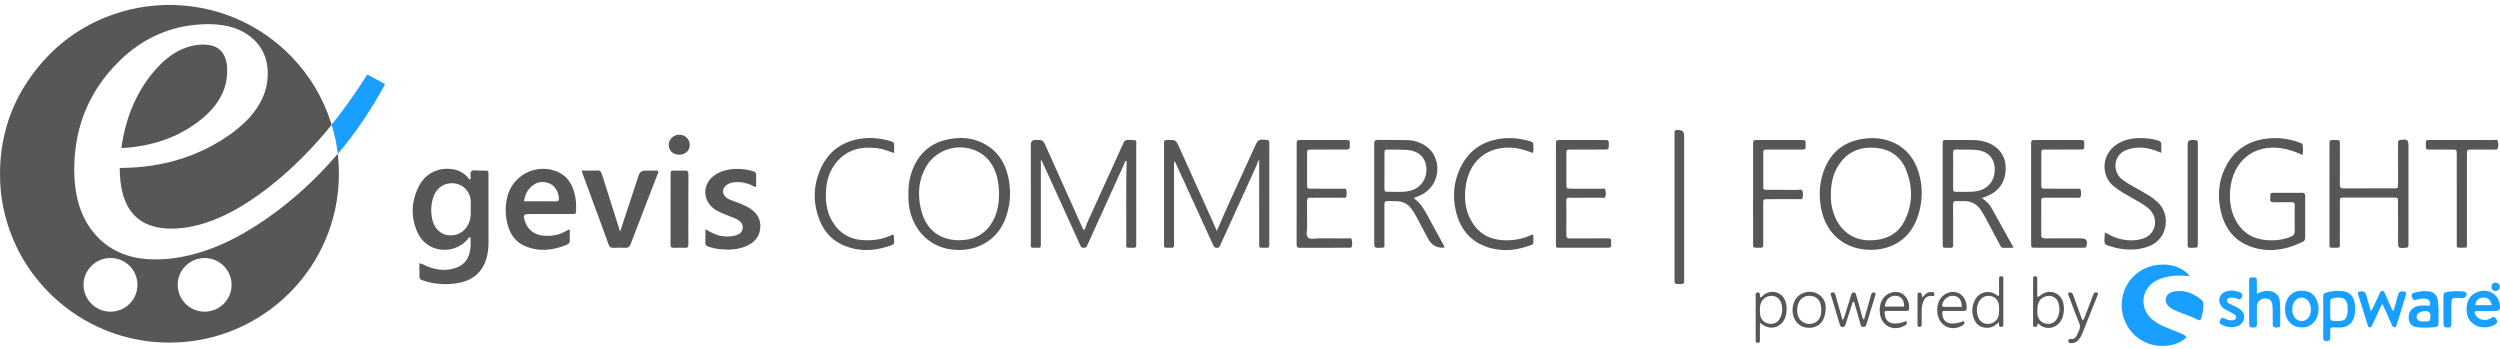
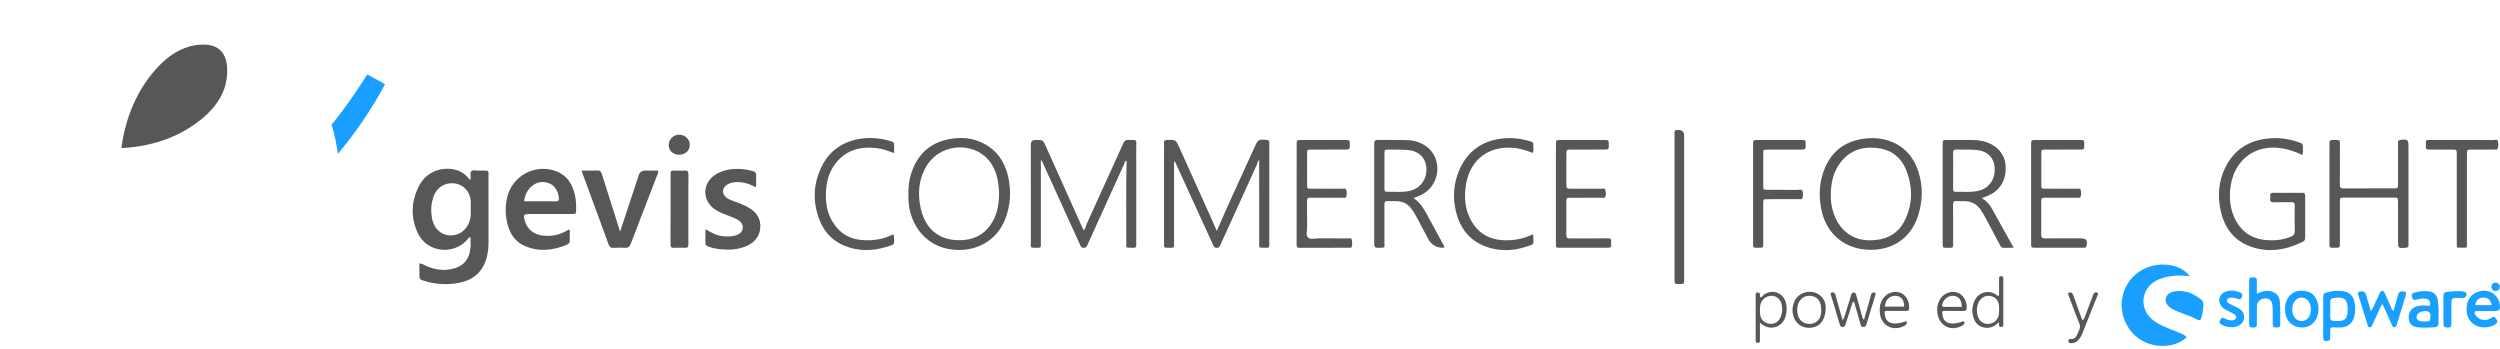
<svg xmlns="http://www.w3.org/2000/svg" width="451" height="63" viewBox="0 0 451 63" fill="none">
  <g clip-path="url(#clip0_1447_8357)">
    <path d="M84.773 32.456C84.856 32.285 84.899 32.234 84.905 32.178C84.955 31.75 84.732 31.213 85.013 30.915C85.336 30.573 85.901 30.806 86.359 30.779C86.791 30.754 87.226 30.781 87.66 30.775C87.999 30.77 88.146 30.926 88.123 31.262C88.111 31.429 88.122 31.596 88.122 31.763C88.122 35.77 88.116 39.776 88.127 43.783C88.129 44.625 88.043 45.455 87.846 46.265C87.183 48.994 85.399 50.559 82.674 51.048C80.641 51.413 78.618 51.307 76.635 50.701C75.661 50.404 75.662 50.395 75.659 49.404C75.657 48.784 75.659 48.163 75.659 47.511C76.188 47.552 76.51 47.812 76.868 47.967C78.278 48.573 79.73 48.856 81.261 48.577C83.46 48.175 84.605 46.994 84.865 44.775C84.941 44.127 84.877 43.462 84.877 42.791C84.548 42.767 84.481 43.037 84.343 43.195C81.74 46.147 76.928 45.539 75.321 41.949C74.018 39.042 74.19 36.065 75.742 33.277C77.042 30.941 79.866 29.92 82.41 30.701C83.365 30.993 84.118 31.589 84.774 32.457L84.773 32.456ZM84.914 37.615C84.914 37.116 84.955 36.613 84.907 36.119C84.725 34.235 83.151 32.928 81.264 33.064C79.761 33.171 78.602 34.133 78.12 35.715C77.755 36.913 77.707 38.146 77.932 39.369C78.297 41.348 79.704 42.54 81.505 42.461C82.995 42.395 84.209 41.42 84.719 39.888C84.965 39.146 84.94 38.379 84.915 37.614L84.914 37.615Z" fill="#575756" />
    <path d="M219.506 41.666C221.634 36.688 223.904 31.931 226.059 27.124C226.155 26.911 226.255 26.699 226.351 26.487C226.957 25.142 227.044 25.104 228.521 25.246C228.868 25.279 228.992 25.418 228.981 25.739C228.974 25.94 228.982 26.141 228.982 26.34C228.982 32.084 228.982 37.828 228.982 43.574C228.982 43.774 228.969 43.975 228.982 44.174C229.009 44.559 228.847 44.737 228.457 44.698C228.424 44.695 228.39 44.698 228.357 44.698C226.953 44.685 227.16 44.819 227.157 43.553C227.149 39.478 227.154 35.403 227.154 31.329C227.154 30.498 227.154 29.666 227.154 28.824C226.873 29.104 226.82 29.543 226.651 29.912C224.504 34.614 222.369 39.323 220.227 44.028C220.084 44.344 220.023 44.718 219.504 44.713C218.997 44.708 218.919 44.358 218.771 44.034C216.551 39.181 214.332 34.327 212.112 29.474C212.061 29.362 212.068 29.209 211.795 29.124V29.863C211.795 34.438 211.795 39.014 211.795 43.589C211.795 43.822 211.788 44.056 211.794 44.29C211.802 44.594 211.643 44.702 211.36 44.696C211.026 44.689 210.692 44.692 210.358 44.695C210.109 44.697 209.993 44.577 209.994 44.332C209.994 44.098 209.99 43.864 209.99 43.631C209.99 37.853 209.99 32.075 209.99 26.298C209.99 26.165 210.007 26.028 209.988 25.898C209.909 25.34 210.2 25.248 210.687 25.244C212.119 25.232 212.12 25.213 212.72 26.542C214.792 31.133 216.863 35.723 218.932 40.316C219.122 40.737 219.293 41.166 219.505 41.667L219.506 41.666Z" fill="#575756" />
    <path d="M195.517 41.537C195.873 41.198 195.886 40.735 196.062 40.351C198.276 35.494 200.487 30.636 202.683 25.772C202.862 25.373 203.087 25.235 203.515 25.246C205.298 25.291 204.971 25.053 204.975 26.639C204.99 32.251 204.981 37.862 204.981 43.473C204.981 43.707 204.966 43.942 204.983 44.175C205.011 44.561 204.848 44.735 204.461 44.699C204.395 44.693 204.328 44.699 204.26 44.699C202.999 44.684 203.174 44.805 203.179 43.648C203.198 38.872 203.112 34.095 203.236 29.32C203.239 29.221 203.219 29.122 203.208 29.003C202.9 29.034 202.922 29.316 202.843 29.49C200.631 34.347 198.426 39.209 196.224 44.071C196.071 44.41 195.965 44.728 195.468 44.712C195.009 44.697 194.94 44.371 194.808 44.082C192.554 39.134 190.304 34.185 188.051 29.236C188.014 29.154 187.953 29.084 187.77 28.805C187.77 29.284 187.77 29.56 187.77 29.835C187.77 34.41 187.77 38.987 187.77 43.563C187.77 43.796 187.762 44.03 187.77 44.264C187.778 44.547 187.667 44.705 187.366 44.695C187.3 44.693 187.233 44.698 187.166 44.698C185.7 44.694 185.972 44.775 185.97 43.556C185.961 37.844 185.966 32.133 185.966 26.421C185.966 26.287 185.964 26.154 185.966 26.019C185.976 25.519 186.235 25.264 186.744 25.253C188.139 25.225 188.147 25.221 188.716 26.487C190.932 31.416 193.141 36.347 195.355 41.277C195.391 41.358 195.451 41.429 195.519 41.536L195.517 41.537Z" fill="#575756" />
    <path d="M102.789 41.441C102.789 42.103 102.769 42.736 102.796 43.367C102.813 43.765 102.642 43.987 102.297 44.132C99.8 45.182 97.252 45.468 94.71 44.393C93.043 43.688 92.047 42.297 91.585 40.568C91.13 38.866 91.096 37.137 91.542 35.422C92.499 31.743 96.396 29.603 100.017 30.777C102.228 31.493 103.303 33.165 103.748 35.335C103.917 36.157 103.955 36.99 103.929 37.827C103.906 38.591 103.91 38.605 103.149 38.608C100.677 38.615 98.205 38.61 95.732 38.611C94.396 38.611 94.317 38.725 94.742 40.026C95.209 41.455 96.439 42.382 98.056 42.516C99.525 42.637 100.917 42.394 102.199 41.633C102.313 41.565 102.431 41.503 102.551 41.444C102.577 41.431 102.615 41.441 102.788 41.441L102.789 41.441ZM94.55 36.314C96.568 36.314 98.491 36.312 100.413 36.315C100.783 36.315 100.832 36.107 100.821 35.795C100.777 34.56 100.058 33.411 99.01 33.044C97.77 32.61 96.651 32.853 95.713 33.79C95.058 34.443 94.684 35.238 94.55 36.314Z" fill="#575756" />
    <path d="M163.877 35.069C163.833 33.171 164.185 31.357 165.047 29.653C166.346 27.084 168.471 25.606 171.253 25.093C173.36 24.703 175.445 24.85 177.395 25.852C179.884 27.131 181.293 29.251 181.883 31.914C182.459 34.509 182.295 37.088 181.32 39.582C180.016 42.916 176.982 44.955 173.438 45.082C167.182 45.307 163.934 40.476 163.877 35.77C163.874 35.537 163.877 35.303 163.877 35.07V35.069ZM180.233 35.091C180.2 33.834 180.101 32.674 179.753 31.548C179.22 29.83 178.283 28.416 176.692 27.503C173.39 25.607 169.001 26.748 167.082 30.035C165.72 32.369 165.529 34.904 166.078 37.489C166.943 41.564 169.74 43.635 173.872 43.296C176.24 43.102 178.008 41.925 179.147 39.83C179.964 38.325 180.199 36.684 180.233 35.09V35.091Z" fill="#575756" />
    <path d="M337.469 45.069C332.907 45.072 329.441 42.241 328.553 37.721C328.055 35.181 328.209 32.666 329.231 30.262C330.546 27.172 332.932 25.476 336.24 25.02C337.477 24.849 338.707 24.869 339.915 25.159C343.122 25.927 345.142 27.991 346.115 31.08C346.929 33.665 346.855 36.283 346.037 38.855C344.776 42.829 341.65 45.069 337.469 45.069ZM330.285 35.269C330.248 35.916 330.332 36.779 330.541 37.624C331.014 39.526 331.904 41.153 333.577 42.285C335.045 43.278 336.675 43.463 338.368 43.297C340.688 43.071 342.502 41.971 343.562 39.88C345.099 36.849 345.096 33.701 343.836 30.592C342.86 28.184 340.942 26.898 338.369 26.67C335.637 26.426 333.369 27.327 331.789 29.64C330.682 31.259 330.27 33.099 330.284 35.27L330.285 35.269Z" fill="#575756" />
    <path d="M415.348 27.952C414.16 27.402 412.987 26.978 411.732 26.767C406.55 25.895 402.727 29.136 402.316 34.349C402.184 36.029 402.367 37.685 403.076 39.244C404.217 41.75 406.182 43.1 408.913 43.314C410.425 43.432 411.909 43.28 413.327 42.67C413.782 42.474 413.984 42.22 413.973 41.703C413.942 40.169 413.946 38.632 413.971 37.096C413.979 36.613 413.817 36.458 413.338 36.471C412.304 36.502 411.268 36.461 410.234 36.489C409.73 36.503 409.471 36.362 409.55 35.82C409.569 35.689 409.566 35.551 409.55 35.419C409.491 34.949 409.673 34.764 410.164 34.775C411.399 34.8 412.635 34.782 413.87 34.782C414.338 34.782 414.806 34.8 415.273 34.779C415.71 34.758 415.853 34.949 415.851 35.371C415.84 37.875 415.842 40.379 415.851 42.883C415.852 43.218 415.755 43.451 415.442 43.606C412.354 45.125 409.153 45.67 405.861 44.428C402.897 43.31 401.257 40.992 400.603 37.963C400.038 35.348 400.221 32.77 401.385 30.337C402.885 27.202 405.415 25.451 408.86 25.015C410.812 24.769 412.719 24.98 414.576 25.623C415.44 25.923 415.447 25.933 415.442 26.81C415.44 27.163 415.515 27.53 415.351 27.952H415.348Z" fill="#575756" />
    <path d="M357.52 35.736C358.341 36.25 358.89 36.839 359.286 37.54C360.596 39.86 361.878 42.195 363.266 44.696C362.535 44.696 361.956 44.683 361.379 44.7C360.978 44.712 360.901 44.401 360.764 44.144C359.902 42.525 359.047 40.901 358.178 39.285C357.925 38.816 357.647 38.358 357.357 37.91C356.648 36.812 355.623 36.286 354.323 36.28C353.889 36.278 353.453 36.309 353.021 36.272C352.501 36.227 352.328 36.417 352.334 36.943C352.358 39.047 352.344 41.151 352.344 43.255C352.344 43.522 352.324 43.791 352.348 44.056C352.39 44.514 352.245 44.765 351.741 44.699C351.643 44.686 351.541 44.699 351.441 44.698C350.436 44.689 350.46 44.818 350.46 43.73C350.46 37.886 350.462 32.04 350.46 26.196C350.46 25.122 350.497 25.254 351.37 25.254C352.874 25.254 354.377 25.256 355.88 25.253C356.416 25.253 356.943 25.312 357.471 25.416C359.942 25.9 361.609 27.567 361.796 29.763C362.028 32.479 360.792 34.501 358.327 35.438C358.11 35.521 357.893 35.599 357.521 35.736H357.52ZM352.345 30.758C352.345 31.86 352.347 32.961 352.344 34.063C352.344 34.357 352.389 34.606 352.765 34.596C354.098 34.559 355.44 34.731 356.761 34.458C358.774 34.04 359.979 32.389 359.841 30.281C359.713 28.354 358.464 27.172 356.328 27.038C355.197 26.967 354.058 27.009 352.924 26.978C352.499 26.966 352.329 27.114 352.338 27.552C352.359 28.62 352.345 29.689 352.345 30.758Z" fill="#575756" />
    <path d="M420.233 35.047C420.233 32.074 420.23 29.101 420.235 26.128C420.236 25.259 420.245 25.258 421.109 25.253C421.276 25.252 421.444 25.264 421.609 25.251C422.01 25.22 422.128 25.421 422.121 25.792C422.106 26.56 422.117 27.328 422.117 28.097C422.117 29.834 422.135 31.571 422.107 33.307C422.098 33.842 422.294 33.99 422.802 33.987C425.842 33.971 428.882 33.984 431.922 33.975C432.586 33.973 432.601 33.951 432.604 33.207C432.612 30.936 432.607 28.665 432.607 26.393C432.607 26.159 432.613 25.925 432.608 25.692C432.602 25.412 432.719 25.289 433.012 25.249C434.353 25.067 434.49 25.176 434.49 26.528C434.49 32.173 434.49 37.818 434.49 43.462C434.49 43.696 434.475 43.931 434.492 44.164C434.52 44.546 434.363 44.68 433.976 44.705C432.605 44.792 432.606 44.806 432.606 43.419C432.606 41.081 432.61 38.743 432.603 36.406C432.601 35.661 432.588 35.649 431.821 35.648C428.848 35.643 425.874 35.643 422.901 35.648C422.127 35.649 422.119 35.661 422.118 36.506C422.114 38.977 422.12 41.45 422.114 43.921C422.112 44.681 422.101 44.682 421.348 44.696C421.114 44.7 420.88 44.688 420.647 44.696C420.343 44.705 420.232 44.546 420.235 44.265C420.238 43.998 420.233 43.73 420.233 43.464C420.233 40.658 420.233 37.852 420.233 35.047Z" fill="#575756" />
    <path d="M255.009 35.736C256.122 36.499 256.751 37.474 257.311 38.505C258.331 40.38 259.357 42.251 260.377 44.125C260.455 44.267 260.587 44.391 260.551 44.578C260.504 44.615 260.459 44.683 260.411 44.685C259.154 44.736 258.227 44.199 257.631 43.075C256.913 41.72 256.206 40.359 255.474 39.011C255.22 38.544 254.925 38.096 254.615 37.663C253.993 36.792 253.119 36.355 252.062 36.297C251.496 36.266 250.925 36.309 250.361 36.272C249.858 36.239 249.744 36.462 249.747 36.92C249.764 39.122 249.765 41.325 249.751 43.527C249.743 44.835 249.982 44.662 248.589 44.706C248.072 44.722 247.906 44.556 247.907 44.029C247.923 37.988 247.924 31.947 247.907 25.907C247.905 25.36 248.111 25.238 248.607 25.244C250.31 25.267 252.013 25.224 253.715 25.265C255 25.296 256.215 25.632 257.284 26.394C260.119 28.414 259.942 32.901 256.954 34.843C256.392 35.209 255.762 35.425 255.008 35.734L255.009 35.736ZM249.756 30.745C249.756 31.846 249.759 32.945 249.754 34.045C249.753 34.342 249.803 34.596 250.168 34.59C251.565 34.568 252.975 34.752 254.354 34.425C256.281 33.967 257.486 32.232 257.315 30.244C257.153 28.345 255.879 27.172 253.752 27.037C252.655 26.968 251.553 26.985 250.454 26.989C249.775 26.991 249.765 27.012 249.758 27.746C249.748 28.746 249.756 29.746 249.756 30.746V30.745Z" fill="#575756" />
    <path d="M104.895 30.773C105.974 30.773 106.873 30.803 107.768 30.761C108.29 30.737 108.455 30.998 108.588 31.426C109.178 33.336 109.792 35.239 110.397 37.144C110.887 38.689 111.377 40.234 111.868 41.785C112.992 38.38 114.108 34.995 115.225 31.611C115.409 31.056 115.801 30.777 116.403 30.773C117.166 30.77 117.929 30.773 118.658 30.773C118.883 31.119 118.655 31.348 118.567 31.574C116.979 35.711 115.364 39.838 113.79 43.981C113.575 44.546 113.291 44.753 112.702 44.709C112.038 44.66 111.366 44.665 110.701 44.708C110.18 44.741 109.944 44.544 109.769 44.056C108.781 41.294 107.759 38.546 106.747 35.794C106.151 34.174 105.554 32.556 104.896 30.772L104.895 30.773Z" fill="#575756" />
    <path d="M395.057 49.826C393.37 49.644 391.844 49.665 390.348 50.089C389.933 50.208 389.519 50.352 389.134 50.545C386.199 52.012 385.82 55.669 388.384 57.736C389.145 58.35 390.019 58.764 390.917 59.132C391.72 59.461 392.533 59.765 393.33 60.106C393.747 60.284 394.191 60.444 394.465 60.847C392.343 62.93 387.463 63.192 384.623 59.981C381.862 56.858 382.182 52.063 385.357 49.418C388.224 47.029 392.996 47.166 395.056 49.827L395.057 49.826Z" fill="#199FFF" />
    <path d="M127.252 41.355C128.27 41.914 129.157 42.438 130.199 42.584C131.002 42.696 131.795 42.711 132.582 42.505C133.45 42.279 133.94 41.824 133.99 41.141C134.046 40.369 133.572 39.901 132.956 39.568C132.577 39.363 132.167 39.215 131.765 39.056C130.866 38.7 129.95 38.384 129.121 37.871C126.634 36.338 126.602 33.067 129.068 31.503C130.291 30.728 131.66 30.467 133.084 30.47C134.021 30.472 134.943 30.624 135.85 30.873C136.269 30.988 136.444 31.208 136.42 31.658C136.383 32.322 136.411 32.99 136.411 33.639C136.063 33.789 135.872 33.535 135.643 33.431C134.682 32.999 133.684 32.777 132.627 32.864C132.088 32.908 131.571 33.03 131.121 33.345C130.244 33.957 130.195 34.934 131.009 35.62C131.426 35.971 131.934 36.143 132.439 36.321C133.479 36.687 134.512 37.075 135.435 37.691C136.878 38.653 137.45 40.102 137.042 41.778C136.733 43.051 135.857 43.84 134.712 44.357C133.275 45.007 131.75 45.112 130.202 44.984C129.37 44.914 128.548 44.77 127.76 44.472C127.463 44.36 127.235 44.227 127.245 43.841C127.266 43.055 127.251 42.267 127.251 41.355H127.252Z" fill="#575756" />
    <path d="M233.915 34.97C233.915 32.03 233.913 29.091 233.916 26.151C233.916 25.264 233.924 25.255 234.765 25.254C237.405 25.25 240.044 25.249 242.684 25.254C243.501 25.255 243.501 25.265 243.506 26.074C243.511 26.973 243.511 26.978 242.553 26.98C240.583 26.984 238.611 26.976 236.64 26.984C235.816 26.987 235.804 26.998 235.8 27.806C235.792 29.643 235.79 31.481 235.801 33.317C235.805 34.019 235.824 34.035 236.542 34.038C238.379 34.047 240.217 34.035 242.054 34.048C242.332 34.05 242.74 33.89 242.852 34.249C242.979 34.653 242.987 35.123 242.836 35.528C242.747 35.77 242.421 35.672 242.196 35.673C240.492 35.679 238.788 35.676 237.084 35.676C236.884 35.676 236.681 35.697 236.483 35.672C235.963 35.608 235.779 35.82 235.788 36.343C235.813 37.88 235.776 39.416 235.806 40.953C235.819 41.606 235.506 42.428 235.99 42.87C236.419 43.26 237.208 42.988 237.835 42.994C239.606 43.011 241.377 42.994 243.148 43.006C243.393 43.008 243.762 42.875 243.849 43.201C243.968 43.643 243.983 44.125 243.825 44.571C243.767 44.736 243.534 44.694 243.371 44.694C240.397 44.696 237.423 44.688 234.45 44.703C233.978 44.705 233.906 44.481 233.909 44.088C233.92 42.218 233.914 40.347 233.914 38.477C233.914 37.307 233.914 36.139 233.914 34.969L233.915 34.97Z" fill="#575756" />
    <path d="M280.688 34.934C280.688 31.995 280.685 29.058 280.69 26.119C280.691 25.263 280.701 25.256 281.575 25.255C284.179 25.252 286.785 25.251 289.39 25.255C290.217 25.256 290.217 25.266 290.223 26.064C290.23 26.974 290.23 26.98 289.283 26.981C287.347 26.985 285.409 26.979 283.472 26.984C282.586 26.986 282.578 26.993 282.575 27.833C282.569 29.602 282.57 31.372 282.575 33.142C282.577 34.035 282.584 34.039 283.525 34.041C285.296 34.044 287.066 34.034 288.835 34.051C289.103 34.054 289.51 33.873 289.61 34.272C289.714 34.683 289.748 35.148 289.577 35.548C289.479 35.779 289.154 35.673 288.929 35.674C287.192 35.68 285.456 35.677 283.719 35.678C283.552 35.678 283.382 35.699 283.218 35.674C282.652 35.589 282.547 35.889 282.564 36.371C282.591 37.105 282.572 37.841 282.572 38.575C282.572 39.844 282.591 41.114 282.563 42.381C282.552 42.876 282.747 43.01 283.209 43.006C285.314 42.99 287.418 43 289.521 43C289.755 43 289.989 43.005 290.222 43.002C290.503 42.999 290.663 43.115 290.653 43.414C290.65 43.515 290.653 43.615 290.656 43.715C290.681 44.692 290.681 44.696 289.704 44.696C287.032 44.698 284.36 44.699 281.688 44.696C280.634 44.695 280.688 44.827 280.688 43.648C280.688 40.743 280.688 37.838 280.688 34.933V34.934Z" fill="#575756" />
    <path d="M366.411 35.066C366.411 32.094 366.409 29.122 366.412 26.149C366.412 25.264 366.42 25.256 367.261 25.254C369.9 25.25 372.538 25.249 375.178 25.254C375.998 25.256 375.998 25.265 376.003 26.074C376.008 26.973 376.008 26.978 375.05 26.98C373.046 26.984 371.041 26.976 369.037 26.984C368.268 26.987 368.255 27.001 368.251 27.757C368.243 29.593 368.243 31.431 368.251 33.267C368.255 34.022 368.268 34.035 369.039 34.038C370.91 34.046 372.78 34.037 374.651 34.046C374.9 34.047 375.268 33.925 375.354 34.249C375.463 34.66 375.486 35.122 375.329 35.526C375.233 35.77 374.912 35.671 374.69 35.672C372.92 35.678 371.149 35.675 369.378 35.675C369.177 35.675 368.977 35.687 368.777 35.673C368.397 35.646 368.243 35.805 368.245 36.194C368.256 38.265 368.26 40.335 368.243 42.406C368.239 42.928 368.507 43.004 368.933 43.002C370.904 42.993 372.874 42.998 374.845 42.998C375.013 42.998 375.179 42.998 375.347 42.998C376.383 43.002 376.65 43.369 376.398 44.4C376.334 44.663 376.165 44.691 375.96 44.692C375.325 44.695 374.69 44.695 374.056 44.695C371.784 44.695 369.512 44.698 367.241 44.693C366.425 44.691 366.415 44.682 366.414 43.882C366.41 40.943 366.412 38.003 366.412 35.065L366.411 35.066Z" fill="#575756" />
-     <path d="M379.722 41.919C380.502 42.353 381.258 42.764 382.087 43.006C383.529 43.426 384.983 43.497 386.433 43.093C388.823 42.428 389.557 39.641 387.839 37.842C387.301 37.28 386.649 36.876 385.985 36.49C384.947 35.888 383.893 35.311 382.864 34.692C382.352 34.383 381.871 34.018 381.393 33.657C379.053 31.895 378.948 27.958 381.857 26.053C383.193 25.18 384.694 24.892 386.246 24.909C387.275 24.92 388.308 25.04 389.309 25.341C389.708 25.462 389.949 25.633 389.911 26.103C389.874 26.561 389.903 27.023 389.903 27.577C388.629 27.02 387.426 26.655 386.141 26.63C385.333 26.614 384.551 26.723 383.782 26.987C381.143 27.892 381.098 30.948 382.74 32.291C383.496 32.91 384.349 33.361 385.185 33.844C386.051 34.345 386.938 34.81 387.785 35.341C388.29 35.658 388.756 36.048 389.203 36.447C391.622 38.603 391.15 43.042 387.757 44.388C385.926 45.114 384.056 45.159 382.15 44.807C381.953 44.771 381.756 44.732 381.564 44.676C379.349 44.019 379.573 44.393 379.723 41.917L379.722 41.919Z" fill="#575756" />
    <path d="M161.304 27.613C160.257 27.237 159.294 26.863 158.264 26.734C155.333 26.367 152.731 26.976 150.805 29.386C149.335 31.225 148.92 33.405 148.994 35.699C149.041 37.15 149.353 38.547 150.081 39.821C151.362 42.06 153.305 43.224 155.881 43.33C157.608 43.401 159.28 43.174 160.848 42.399C160.973 42.338 161.095 42.306 161.231 42.345C161.378 44.307 161.526 44.039 159.817 44.559C157.704 45.202 155.543 45.318 153.397 44.703C150.758 43.947 148.877 42.282 147.865 39.736C146.563 36.464 146.694 33.188 148.237 30.03C149.551 27.34 151.772 25.718 154.695 25.122C156.655 24.723 158.616 24.862 160.537 25.425C161.296 25.646 161.295 25.658 161.303 26.447C161.307 26.812 161.303 27.176 161.303 27.612L161.304 27.613Z" fill="#575756" />
    <path d="M276.525 27.587C275.274 27.111 274.013 26.716 272.66 26.644C268.116 26.401 264.886 29.22 264.375 33.921C264.18 35.727 264.305 37.525 265.1 39.215C266.339 41.848 268.397 43.233 271.32 43.338C273.118 43.402 274.835 43.09 276.379 42.318C276.596 42.362 276.609 42.471 276.609 42.56C276.599 44.284 276.913 43.992 275.21 44.538C273.2 45.182 271.13 45.32 269.081 44.802C265.525 43.903 263.421 41.521 262.62 38.012C262.075 35.622 262.212 33.224 263.15 30.929C264.574 27.442 267.167 25.453 270.922 24.997C272.605 24.793 274.252 24.972 275.872 25.438C276.619 25.652 276.623 25.67 276.619 26.468C276.617 26.829 276.693 27.199 276.527 27.588L276.525 27.587Z" fill="#575756" />
    <path d="M316.255 34.967C316.255 32.028 316.253 29.088 316.256 26.149C316.256 25.265 316.264 25.257 317.1 25.256C319.706 25.252 322.312 25.252 324.917 25.256C325.737 25.257 325.737 25.266 325.742 26.068C325.748 26.976 325.748 26.981 324.799 26.983C322.828 26.987 320.858 26.979 318.887 26.987C318.111 26.99 318.097 27.003 318.094 27.747C318.086 29.651 318.086 31.554 318.094 33.458C318.097 34.226 318.109 34.238 318.862 34.241C320.665 34.249 322.469 34.236 324.273 34.251C324.582 34.254 325.026 34.067 325.165 34.461C325.306 34.858 325.292 35.329 325.16 35.744C325.073 36.021 324.763 35.925 324.544 35.925C322.806 35.932 321.069 35.925 319.332 35.93C317.96 35.934 318.096 35.802 318.092 37.159C318.087 39.43 318.095 41.702 318.088 43.972C318.086 44.678 318.072 44.678 317.375 44.697C317.242 44.7 317.108 44.7 316.974 44.697C316.273 44.681 316.259 44.681 316.257 43.982C316.25 41.678 316.254 39.374 316.254 37.069C316.254 36.368 316.254 35.666 316.254 34.965L316.255 34.967Z" fill="#575756" />
    <path d="M443.202 35.863C443.202 33.193 443.205 30.524 443.2 27.854C443.199 26.995 443.19 26.989 442.314 26.985C441.012 26.979 439.71 26.99 438.409 26.981C437.634 26.976 437.633 26.965 437.62 26.215C437.617 26.015 437.624 25.815 437.624 25.614C437.624 25.36 437.773 25.261 438.004 25.259C438.404 25.255 438.806 25.255 439.206 25.255C442.743 25.255 446.282 25.251 449.819 25.263C450.088 25.263 450.503 25.082 450.603 25.467C450.717 25.909 450.75 26.409 450.566 26.844C450.468 27.075 450.145 26.98 449.92 26.981C448.585 26.987 447.25 26.979 445.915 26.986C445.05 26.99 445.041 26.998 445.04 27.872C445.037 33.112 445.039 38.35 445.038 43.59C445.038 43.857 445.033 44.123 445.028 44.39C445.025 44.535 444.96 44.67 444.815 44.675C444.349 44.689 443.879 44.706 443.417 44.661C443.163 44.637 443.207 44.364 443.205 44.174C443.199 43.606 443.202 43.039 443.202 42.471C443.202 40.269 443.202 38.066 443.202 35.864V35.863Z" fill="#575756" />
    <path d="M302.084 37.267C302.084 33.029 302.084 28.793 302.084 24.555C302.084 24.321 302.09 24.087 302.086 23.854C302.081 23.553 302.24 23.437 302.523 23.452C302.589 23.455 302.656 23.452 302.724 23.45C303.455 23.42 303.822 23.768 303.824 24.495C303.824 33.069 303.824 41.644 303.824 50.218C303.824 50.385 303.814 50.552 303.825 50.719C303.852 51.114 303.653 51.261 303.283 51.237C303.217 51.233 303.15 51.236 303.083 51.237C302.089 51.262 302.084 51.262 302.084 50.278C302.082 45.941 302.084 41.603 302.084 37.266V37.267Z" fill="#575756" />
    <path d="M120.972 37.671C120.972 35.639 120.967 33.606 120.974 31.574C120.976 30.794 120.986 30.788 121.719 30.777C122.319 30.768 122.919 30.798 123.518 30.769C124.044 30.743 124.195 30.95 124.191 31.468C124.169 34.4 124.18 37.332 124.18 40.264C124.18 41.53 124.164 42.797 124.188 44.062C124.197 44.525 124.072 44.733 123.574 44.707C122.909 44.673 122.24 44.671 121.575 44.708C121.074 44.736 120.959 44.531 120.963 44.069C120.983 41.937 120.972 39.805 120.972 37.672V37.671Z" fill="#575756" />
-     <path d="M396.486 34.963C396.486 37.898 396.488 40.831 396.486 43.766C396.486 44.696 396.481 44.696 395.58 44.698C395.414 44.698 395.246 44.69 395.08 44.698C394.796 44.71 394.642 44.598 394.651 44.297C394.657 44.097 394.649 43.897 394.649 43.697C394.649 37.895 394.649 32.093 394.649 26.291C394.649 26.191 394.647 26.09 394.649 25.991C394.661 25.513 394.895 25.268 395.35 25.256C395.451 25.253 395.551 25.255 395.65 25.256C396.472 25.265 396.481 25.265 396.484 26.062C396.49 27.696 396.486 29.33 396.486 30.964V34.965V34.963Z" fill="#575756" />
    <path d="M431.795 56.101C432.074 55.107 432.343 54.154 432.607 53.199C432.703 52.855 432.841 52.603 433.264 52.573C434 52.52 434.176 52.69 433.961 53.405C433.454 55.095 432.924 56.778 432.408 58.465C432.329 58.719 432.3 59.033 431.956 59.034C431.635 59.034 431.545 58.731 431.438 58.493C431.067 57.675 430.711 56.849 430.344 56.029C430.183 55.67 430.009 55.317 429.808 54.892C429.513 55.091 429.465 55.357 429.364 55.577C428.888 56.605 428.421 57.636 427.951 58.666C427.866 58.852 427.769 59.037 427.541 59.055C427.295 59.075 427.205 58.892 427.143 58.69C426.568 56.846 425.991 55.004 425.419 53.16C425.346 52.924 425.331 52.7 425.646 52.604C426.1 52.465 426.626 52.605 426.762 52.958C426.916 53.361 427.016 53.784 427.138 54.2C427.31 54.788 427.482 55.378 427.705 56.142C428.246 55.407 428.421 54.727 428.733 54.121C428.93 53.737 429.089 53.333 429.271 52.94C429.368 52.732 429.439 52.492 429.739 52.489C430.032 52.486 430.124 52.699 430.221 52.919C430.557 53.681 430.887 54.445 431.242 55.199C431.378 55.486 431.42 55.835 431.797 56.1L431.795 56.101Z" fill="#199FFF" />
    <path d="M407.143 52.998C407.855 52.674 408.404 52.457 409.019 52.469C410.285 52.495 411.185 53.16 411.287 54.401C411.4 55.793 411.339 57.199 411.348 58.598C411.351 59.087 410.999 59.081 410.651 59.087C410.26 59.094 410.002 58.963 410.002 58.525C410.002 57.825 410.004 57.125 409.996 56.425C409.991 55.991 409.996 55.556 409.951 55.127C409.853 54.215 409.407 53.795 408.628 53.834C407.766 53.877 407.162 54.441 407.147 55.253C407.13 56.12 407.143 56.986 407.143 57.853C407.143 58.052 407.131 58.254 407.143 58.453C407.175 58.933 406.939 59.102 406.48 59.09C405.897 59.075 405.748 58.989 405.745 58.411C405.731 55.845 405.731 53.277 405.743 50.711C405.746 50.109 405.856 50.035 406.461 50.041C407.065 50.045 407.125 50.095 407.139 50.735C407.154 51.433 407.142 52.131 407.142 52.997L407.143 52.998Z" fill="#199FFF" />
    <path d="M419.111 57.22C419.111 56.053 419.104 54.887 419.113 53.72C419.119 52.943 419.157 52.907 419.911 52.706C420.792 52.472 421.688 52.42 422.589 52.514C423.751 52.634 424.497 53.302 424.732 54.427C424.903 55.249 424.934 56.076 424.758 56.907C424.465 58.286 423.583 59.044 422.174 59.083C421.742 59.095 421.309 59.066 420.876 59.045C420.548 59.029 420.377 59.16 420.379 59.502C420.383 59.969 420.367 60.435 420.376 60.902C420.385 61.381 420.144 61.535 419.691 61.53C419.254 61.525 419.105 61.33 419.108 60.919C419.118 59.686 419.112 58.452 419.112 57.22H419.11H419.111ZM420.378 55.813C420.378 56.278 420.398 56.744 420.372 57.208C420.346 57.673 420.544 57.886 421.002 57.887C421.233 57.887 421.466 57.912 421.698 57.913C422.966 57.922 423.369 57.568 423.504 56.321C423.525 56.123 423.523 55.923 423.52 55.724C423.498 53.977 422.904 53.481 421.157 53.743C420.453 53.85 420.393 53.912 420.378 54.618C420.369 55.016 420.376 55.414 420.378 55.813Z" fill="#199FFF" />
    <path d="M393.178 52.5C394.694 52.489 395.946 53.142 397.1 54.051C397.355 54.252 397.462 54.501 397.479 54.824C397.525 55.704 397.359 56.547 397.11 57.384C396.997 57.762 396.813 57.872 396.456 57.68C395.246 57.028 393.922 56.654 392.665 56.115C392.202 55.916 391.754 55.696 391.366 55.372C390.877 54.961 390.572 54.449 390.729 53.79C390.872 53.184 391.31 52.85 391.89 52.66C392.312 52.52 392.741 52.502 393.176 52.501L393.178 52.5Z" fill="#199FFF" />
    <path d="M439.913 56.717C439.913 57.316 439.908 57.782 439.914 58.247C439.921 58.724 439.723 58.992 439.221 59.03C438.19 59.106 437.157 59.148 436.131 59.043C435.217 58.949 434.699 58.466 434.572 57.741C434.397 56.74 434.721 55.951 435.479 55.488C436.142 55.083 436.871 55.105 437.606 55.1C437.879 55.098 438.319 55.416 438.394 54.844C438.459 54.356 438.101 53.93 437.6 53.885C437.033 53.835 436.471 53.892 435.923 54.068C435.497 54.204 435.251 54.068 435.118 53.606C434.982 53.137 435.141 52.911 435.567 52.794C436.343 52.58 437.133 52.475 437.937 52.534C439.075 52.618 439.699 53.213 439.807 54.357C439.884 55.184 439.968 56.013 439.914 56.715L439.913 56.717ZM437.104 57.986C437.448 57.986 437.614 57.995 437.78 57.983C438.045 57.964 438.361 57.952 438.39 57.611C438.426 57.194 438.582 56.712 438.272 56.369C437.87 55.922 436.565 56.12 436.168 56.63C435.731 57.19 435.977 57.824 436.688 57.95C436.883 57.986 437.085 57.983 437.105 57.986H437.104Z" fill="#199FFF" />
    <path d="M448.538 56.113C447.971 56.113 447.403 56.098 446.838 56.119C446.392 56.136 446.323 56.279 446.512 56.686C446.888 57.499 447.876 57.921 448.799 57.644C449.02 57.578 449.249 57.486 449.429 57.348C449.891 56.993 450.122 57.226 450.373 57.621C450.597 57.973 450.565 58.205 450.229 58.455C449.28 59.163 447.591 59.278 446.522 58.651C445.244 57.902 444.857 56.71 444.99 55.317C445.115 54.009 445.788 53.071 447.052 52.631C448.915 51.982 450.747 53.108 450.974 55.02C451.075 55.878 450.892 56.096 450.037 56.109C449.538 56.117 449.037 56.11 448.537 56.111L448.538 56.113ZM449.52 55.049C449.259 54.016 448.772 53.625 447.922 53.683C447.092 53.739 446.649 54.175 446.553 55.049H449.52Z" fill="#199FFF" />
    <path d="M418.261 55.74C418.257 58.133 416.451 59.557 414.279 58.923C413.783 58.779 413.373 58.512 413.03 58.132C411.923 56.906 411.938 54.548 413.061 53.334C413.909 52.417 414.996 52.322 416.11 52.553C417.19 52.778 417.797 53.575 418.104 54.594C418.218 54.973 418.294 55.372 418.262 55.74H418.261ZM413.526 55.869C413.504 56.253 413.616 56.707 413.851 57.114C414.451 58.147 415.847 58.19 416.505 57.21C417.021 56.442 417.01 55.115 416.482 54.37C415.867 53.501 414.671 53.456 414.002 54.284C413.653 54.716 413.532 55.228 413.525 55.869H413.526Z" fill="#199FFF" />
-     <path d="M367.525 53.552C367.972 53.502 368.109 53.243 368.323 53.105C369.873 52.111 371.747 52.83 372.2 54.607C372.403 55.4 372.38 56.202 372.168 56.985C371.53 59.347 368.983 59.746 367.717 58.364C367.446 58.428 367.586 58.703 367.472 58.843C367.356 58.989 367.183 58.991 367.014 58.968C366.794 58.938 366.773 58.771 366.772 58.598C366.77 58.063 366.771 57.53 366.771 56.995C366.771 54.959 366.771 52.922 366.771 50.886C366.771 50.652 366.774 50.418 366.773 50.185C366.773 49.939 366.892 49.818 367.139 49.823C367.373 49.828 367.52 49.922 367.521 50.176C367.523 50.51 367.524 50.844 367.524 51.178C367.524 51.944 367.524 52.709 367.524 53.552H367.525ZM367.545 55.942C367.545 56.175 367.523 56.409 367.55 56.639C367.667 57.658 368.293 58.298 369.265 58.414C370.157 58.522 370.904 58.046 371.269 57.113C371.582 56.312 371.602 55.483 371.354 54.668C371.056 53.69 370.148 53.2 369.161 53.436C368.05 53.702 367.532 54.495 367.544 55.943L367.545 55.942Z" fill="#575756" />
    <path d="M332.42 57.778C332.839 57.108 332.921 56.471 333.12 55.882C333.418 54.998 333.678 54.1 333.952 53.207C334.023 52.976 334.105 52.762 334.406 52.761C334.714 52.76 334.793 52.991 334.856 53.214C335.211 54.466 335.557 55.72 335.906 56.973C335.968 57.193 335.967 57.44 336.262 57.69C336.56 56.655 336.845 55.67 337.127 54.683C337.273 54.169 337.42 53.656 337.554 53.139C337.64 52.813 337.855 52.688 338.152 52.784C338.487 52.894 338.329 53.174 338.268 53.375C337.762 55.069 337.237 56.757 336.728 58.45C336.635 58.761 336.53 58.993 336.132 58.987C335.695 58.98 335.68 58.643 335.601 58.377C335.215 57.067 334.85 55.751 334.48 54.447C334.098 54.471 334.14 54.767 334.074 54.968C333.701 56.109 333.335 57.252 332.978 58.399C332.886 58.694 332.834 58.975 332.424 58.985C332.01 58.995 331.952 58.72 331.862 58.422C331.366 56.76 330.851 55.103 330.366 53.438C330.305 53.23 330.06 52.901 330.464 52.777C330.871 52.653 331.047 52.9 331.149 53.287C331.454 54.448 331.794 55.599 332.121 56.755C332.202 57.043 332.289 57.331 332.419 57.777L332.42 57.778Z" fill="#575756" />
    <path d="M360.531 58.121C359.941 58.794 359.291 59.142 358.467 59.136C357.355 59.127 356.542 58.617 356.125 57.591C355.674 56.485 355.702 55.365 356.192 54.286C356.938 52.638 358.852 52.183 360.278 53.279C360.349 53.334 360.394 53.464 360.63 53.317C360.63 52.543 360.63 51.692 360.63 50.842C360.63 50.608 360.628 50.374 360.637 50.142C360.647 49.876 360.835 49.826 361.051 49.83C361.235 49.834 361.372 49.906 361.389 50.113C361.397 50.212 361.399 50.312 361.399 50.413C361.399 53.081 361.399 55.748 361.399 58.416C361.399 58.68 361.449 58.966 361.035 58.98C360.639 58.994 360.619 58.748 360.622 58.461C360.622 58.397 360.59 58.334 360.532 58.123L360.531 58.121ZM360.645 55.823C360.639 55.823 360.634 55.823 360.628 55.822C360.628 55.688 360.63 55.555 360.628 55.42C360.603 54.242 360.032 53.537 358.98 53.381C358.016 53.24 357.113 53.864 356.794 54.9C356.571 55.621 356.56 56.345 356.798 57.066C357.088 57.95 357.797 58.464 358.674 58.431C359.634 58.396 360.412 57.75 360.578 56.819C360.636 56.493 360.624 56.154 360.644 55.822L360.645 55.823Z" fill="#575756" />
    <path d="M317.491 58.205C317.491 59.328 317.498 60.251 317.487 61.175C317.484 61.449 317.603 61.831 317.125 61.846C316.653 61.861 316.723 61.498 316.723 61.208C316.72 58.605 316.72 56.003 316.723 53.4C316.723 53.111 316.65 52.756 317.127 52.763C317.534 52.769 317.48 53.073 317.494 53.336C317.499 53.433 317.521 53.53 317.536 53.636C317.891 53.624 318.015 53.297 318.253 53.134C319.724 52.127 321.588 52.759 322.129 54.456C322.348 55.142 322.349 55.838 322.245 56.535C321.873 59.027 319.346 59.956 317.492 58.205H317.491ZM321.508 55.794C321.495 55.594 321.497 55.394 321.467 55.197C321.295 54.067 320.558 53.355 319.577 53.361C318.553 53.367 317.667 54.128 317.53 55.196C317.463 55.719 317.465 56.266 317.536 56.788C317.66 57.692 318.305 58.279 319.194 58.406C320.058 58.529 320.814 58.102 321.196 57.249C321.401 56.79 321.516 56.304 321.509 55.795L321.508 55.794Z" fill="#575756" />
    <path d="M402.639 59.037C401.984 59.009 401.399 58.897 400.856 58.617C400.495 58.432 400.258 58.22 400.494 57.752C400.707 57.328 400.951 57.239 401.365 57.469C401.778 57.699 402.232 57.814 402.711 57.781C403.029 57.76 403.322 57.67 403.396 57.316C403.459 57.013 403.255 56.809 403.023 56.668C402.711 56.477 402.384 56.31 402.054 56.153C401.661 55.967 401.275 55.769 400.954 55.472C399.947 54.54 400.245 53.026 401.55 52.593C402.398 52.311 403.263 52.394 404.091 52.745C404.447 52.897 404.609 53.145 404.46 53.54C404.321 53.913 404.091 54.077 403.69 53.923C403.251 53.753 402.798 53.642 402.323 53.71C402.043 53.75 401.799 53.869 401.737 54.17C401.682 54.442 401.878 54.606 402.085 54.721C402.405 54.898 402.741 55.046 403.065 55.215C403.419 55.4 403.795 55.557 404.113 55.793C405.178 56.58 405.078 58.033 403.935 58.699C403.521 58.941 403.062 59.016 402.64 59.039L402.639 59.037Z" fill="#199FFF" />
    <path d="M350.394 56.17C350.285 58.25 351.675 58.875 354.306 57.929C354.486 58.307 354.345 58.535 353.999 58.735C352.01 59.883 349.84 58.82 349.513 56.538C349.396 55.718 349.493 54.937 349.864 54.202C350.473 52.993 351.832 52.395 353.065 52.767C354.147 53.094 354.893 54.362 354.788 55.639C354.759 55.989 354.608 56.096 354.285 56.094C353.35 56.086 352.415 56.085 351.48 56.096C351.117 56.1 350.746 56.029 350.394 56.169V56.17ZM353.905 55.355C353.874 54.094 353.396 53.477 352.439 53.37C351.557 53.271 350.662 53.905 350.406 54.813C350.324 55.1 350.304 55.355 350.721 55.355C351.782 55.355 352.844 55.355 353.905 55.355Z" fill="#575756" />
    <path d="M343.928 57.931C344.087 58.306 343.973 58.537 343.613 58.739C341.505 59.92 339.281 58.735 339.116 56.327C339.07 55.653 339.123 54.994 339.402 54.366C339.967 53.094 341.307 52.416 342.608 52.748C343.752 53.04 344.511 54.296 344.401 55.66C344.372 56.015 344.217 56.101 343.895 56.097C342.927 56.084 341.958 56.087 340.989 56.097C340.66 56.1 340.322 56.033 340.004 56.168C339.897 58.236 341.307 58.871 343.927 57.932L343.928 57.931ZM343.511 55.312C343.511 54.078 342.966 53.414 341.955 53.363C340.896 53.31 340.093 54.117 340.039 55.312H343.511Z" fill="#575756" />
    <path d="M329.36 55.405C329.36 58.029 328.008 59.319 325.968 59.115C325.707 59.089 325.441 59.02 325.197 58.924C323.569 58.279 322.896 56.147 323.732 54.316C324.414 52.824 326.434 52.179 327.922 53.008C329.042 53.632 329.355 54.691 329.36 55.406V55.405ZM328.558 55.969C328.544 55.712 328.544 55.51 328.52 55.312C328.374 54.107 327.637 53.398 326.499 53.36C325.394 53.324 324.54 54.017 324.3 55.149C324.18 55.713 324.185 56.279 324.328 56.835C324.583 57.835 325.424 58.45 326.474 58.432C327.53 58.413 328.291 57.772 328.494 56.709C328.544 56.449 328.542 56.178 328.559 55.971L328.558 55.969Z" fill="#575756" />
    <path d="M373.084 52.869C373.618 52.589 373.868 52.827 374.042 53.325C374.491 54.613 374.964 55.893 375.429 57.175C375.496 57.359 375.576 57.54 375.667 57.762C375.955 57.667 375.991 57.442 376.067 57.241C376.526 56.027 376.99 54.815 377.453 53.603C377.536 53.385 377.608 53.16 377.721 52.959C377.858 52.715 378.123 52.698 378.34 52.786C378.608 52.894 378.457 53.125 378.39 53.294C378.085 54.068 377.766 54.837 377.458 55.61C376.904 57.002 376.36 58.397 375.802 59.787C375.604 60.281 375.401 60.776 375.065 61.199C374.663 61.704 374.142 61.946 373.492 61.896C373.252 61.878 373.139 61.738 373.129 61.508C373.118 61.258 373.24 61.139 373.49 61.166C374.069 61.226 374.472 60.95 374.678 60.445C374.956 59.763 375.47 59.16 375.096 58.292C374.464 56.827 373.941 55.314 373.378 53.819C373.263 53.513 373.086 53.223 373.084 52.868V52.869Z" fill="#575756" />
    <path d="M440.797 55.893C440.797 55.059 440.809 54.226 440.792 53.394C440.783 52.95 440.94 52.734 441.404 52.671C442.3 52.549 443.197 52.493 444.095 52.544C444.735 52.58 445.024 52.804 444.966 53.134C444.883 53.608 444.527 53.826 443.956 53.761C443.758 53.739 443.558 53.727 443.359 53.73C442.331 53.746 442.236 53.841 442.232 54.879C442.228 56.045 442.242 57.212 442.226 58.378C442.217 58.992 442.1 59.088 441.535 59.085C440.959 59.082 440.821 58.976 440.804 58.393C440.78 57.561 440.798 56.727 440.798 55.894L440.797 55.893Z" fill="#199FFF" />
    <path d="M122.5 27.91C121.401 27.905 120.627 27.165 120.635 26.124C120.643 25.13 121.488 24.309 122.515 24.298C123.59 24.286 124.461 25.139 124.436 26.181C124.412 27.195 123.607 27.913 122.5 27.91Z" fill="#575756" />
-     <path d="M346.813 53.634C347.305 53.064 347.733 52.637 348.408 52.682C348.67 52.699 348.957 52.665 348.966 53.072C348.976 53.503 348.744 53.425 348.449 53.396C347.717 53.323 347.26 53.72 346.979 54.361C346.733 54.923 346.673 55.516 346.673 56.121C346.673 56.922 346.668 57.723 346.673 58.524C346.675 58.799 346.593 58.972 346.284 58.979C345.949 58.987 345.917 58.779 345.917 58.52C345.92 56.785 345.917 55.05 345.921 53.315C345.921 53.092 345.869 52.824 346.202 52.77C346.567 52.711 346.668 52.922 346.682 53.236C346.686 53.329 346.74 53.421 346.812 53.636L346.813 53.634Z" fill="#575756" />
    <path d="M450.163 50.981C450.57 50.966 450.942 51.3 450.972 51.709C451.002 52.119 450.673 52.475 450.244 52.496C449.817 52.517 449.47 52.203 449.449 51.778C449.428 51.34 449.735 50.998 450.163 50.981Z" fill="#199FFF" />
  </g>
-   <path d="M59.801 22.548C58.331 24.361 56.788 26.109 55.159 27.783C52.521 30.493 49.688 32.979 46.608 35.179C44.102 36.969 41.467 38.531 38.591 39.665C36.928 40.321 35.219 40.812 33.446 41.06C31.791 41.291 30.134 41.339 28.482 41.023C26.86 40.712 25.415 40.054 24.25 38.857C23.459 38.044 22.898 37.089 22.497 36.035C22.066 34.901 21.831 33.724 21.71 32.521C21.644 31.862 21.606 31.201 21.598 30.538C21.595 30.294 21.599 30.29 21.845 30.29C23.257 30.286 24.665 30.204 26.067 30.046C29.861 29.616 33.496 28.625 36.935 26.956C39.036 25.937 41.013 24.722 42.825 23.25C44.303 22.049 45.611 20.693 46.616 19.066C47.534 17.58 48.115 15.977 48.259 14.236C48.386 12.708 48.247 11.208 47.637 9.777C46.925 8.107 45.731 6.866 44.188 5.938C42.973 5.208 41.647 4.782 40.252 4.559C38.548 4.286 36.84 4.32 35.129 4.489C32.433 4.755 29.875 5.491 27.459 6.711C25.476 7.712 23.689 8.991 22.067 10.501C19.833 12.581 17.958 14.941 16.511 17.631C15.255 19.965 14.393 22.438 13.902 25.041C13.623 26.523 13.464 28.016 13.414 29.524C13.36 31.154 13.418 32.775 13.672 34.387C14.072 36.932 14.909 39.308 16.453 41.4C18.316 43.924 20.777 45.566 23.831 46.321C24.772 46.553 25.727 46.693 26.695 46.753C29.851 46.948 32.922 46.476 35.936 45.575C39.041 44.647 41.947 43.274 44.721 41.619C48.717 39.236 52.363 36.396 55.743 33.212C57.458 31.595 59.081 29.892 60.615 28.105C60.704 28.002 60.791 27.898 60.9 27.771C61.006 28.134 61.005 28.485 61.034 28.828C61.112 29.738 61.152 30.651 61.142 31.565C61.099 35.668 60.29 39.612 58.66 43.385C57.202 46.758 55.192 49.77 52.642 52.42C50.292 54.861 47.608 56.862 44.591 58.417C41.888 59.809 39.039 60.774 36.047 61.316C34.648 61.569 33.237 61.722 31.814 61.775C31.088 61.803 30.363 61.819 29.639 61.794C28.359 61.749 27.085 61.642 25.82 61.443C23.433 61.068 21.118 60.429 18.886 59.506C15.377 58.054 12.238 56.032 9.491 53.414C5.218 49.342 2.346 44.454 0.895 38.741C0.431 36.917 0.142 35.066 0.046 33.187C-0.38 24.82 2.144 17.452 7.686 11.154C11.583 6.726 16.421 3.723 22.101 2.076C23.855 1.567 25.643 1.23 27.463 1.051C28.798 0.92 30.136 0.855 31.477 0.901C35.687 1.044 39.71 1.974 43.529 3.759C46.933 5.35 49.944 7.492 52.552 10.186C55.868 13.61 58.253 17.593 59.713 22.125C59.749 22.238 59.768 22.358 59.834 22.461C59.823 22.49 59.812 22.519 59.801 22.548V22.548ZM19.93 46.548C17.257 46.549 15.072 48.717 15.072 51.368C15.072 54.053 17.237 56.212 19.923 56.227C22.483 56.242 24.794 54.189 24.796 51.39C24.798 48.601 22.505 46.528 19.93 46.548ZM36.916 46.548C34.23 46.547 32.049 48.721 32.056 51.395C32.062 54.061 34.231 56.222 36.903 56.225C39.596 56.227 41.779 54.065 41.78 51.393C41.781 48.717 39.604 46.548 36.916 46.548Z" fill="#575756" />
  <path d="M40.988 12.702C40.998 15.029 40.285 16.985 38.996 18.747C37.897 20.25 36.513 21.456 34.989 22.512C32.39 24.313 29.522 25.488 26.43 26.135C24.998 26.435 23.552 26.629 22.09 26.696C21.9 26.705 21.898 26.703 21.923 26.526C22.295 23.89 22.96 21.334 24.032 18.892C25.236 16.152 26.856 13.686 28.99 11.572C30.23 10.344 31.625 9.334 33.268 8.694C34.544 8.196 35.867 7.976 37.235 8.064C38.03 8.115 38.784 8.318 39.439 8.8C40.09 9.279 40.48 9.934 40.713 10.691C40.928 11.389 40.996 12.106 40.988 12.702V12.702Z" fill="#575756" />
  <path d="M59.801 22.548C59.812 22.519 59.823 22.49 59.834 22.461C60.322 21.9 60.769 21.305 61.22 20.715C62.963 18.44 64.584 16.081 66.108 13.656C66.13 13.622 66.153 13.588 66.171 13.553C66.223 13.455 66.29 13.428 66.39 13.491C66.484 13.55 66.582 13.601 66.679 13.654C67.535 14.124 68.39 14.594 69.245 15.064C69.314 15.102 69.397 15.124 69.448 15.218C67.059 19.659 64.26 23.834 60.953 27.75C60.877 27.263 60.816 26.843 60.747 26.424C60.544 25.175 60.254 23.947 59.896 22.734C59.876 22.665 59.847 22.603 59.801 22.548H59.801Z" fill="#199FFF" />
  <defs>
    <clipPath id="clip0_1447_8357">
      <rect width="376.552" height="39.739" fill="white" transform="translate(74.448 22.667)" />
    </clipPath>
  </defs>
</svg>